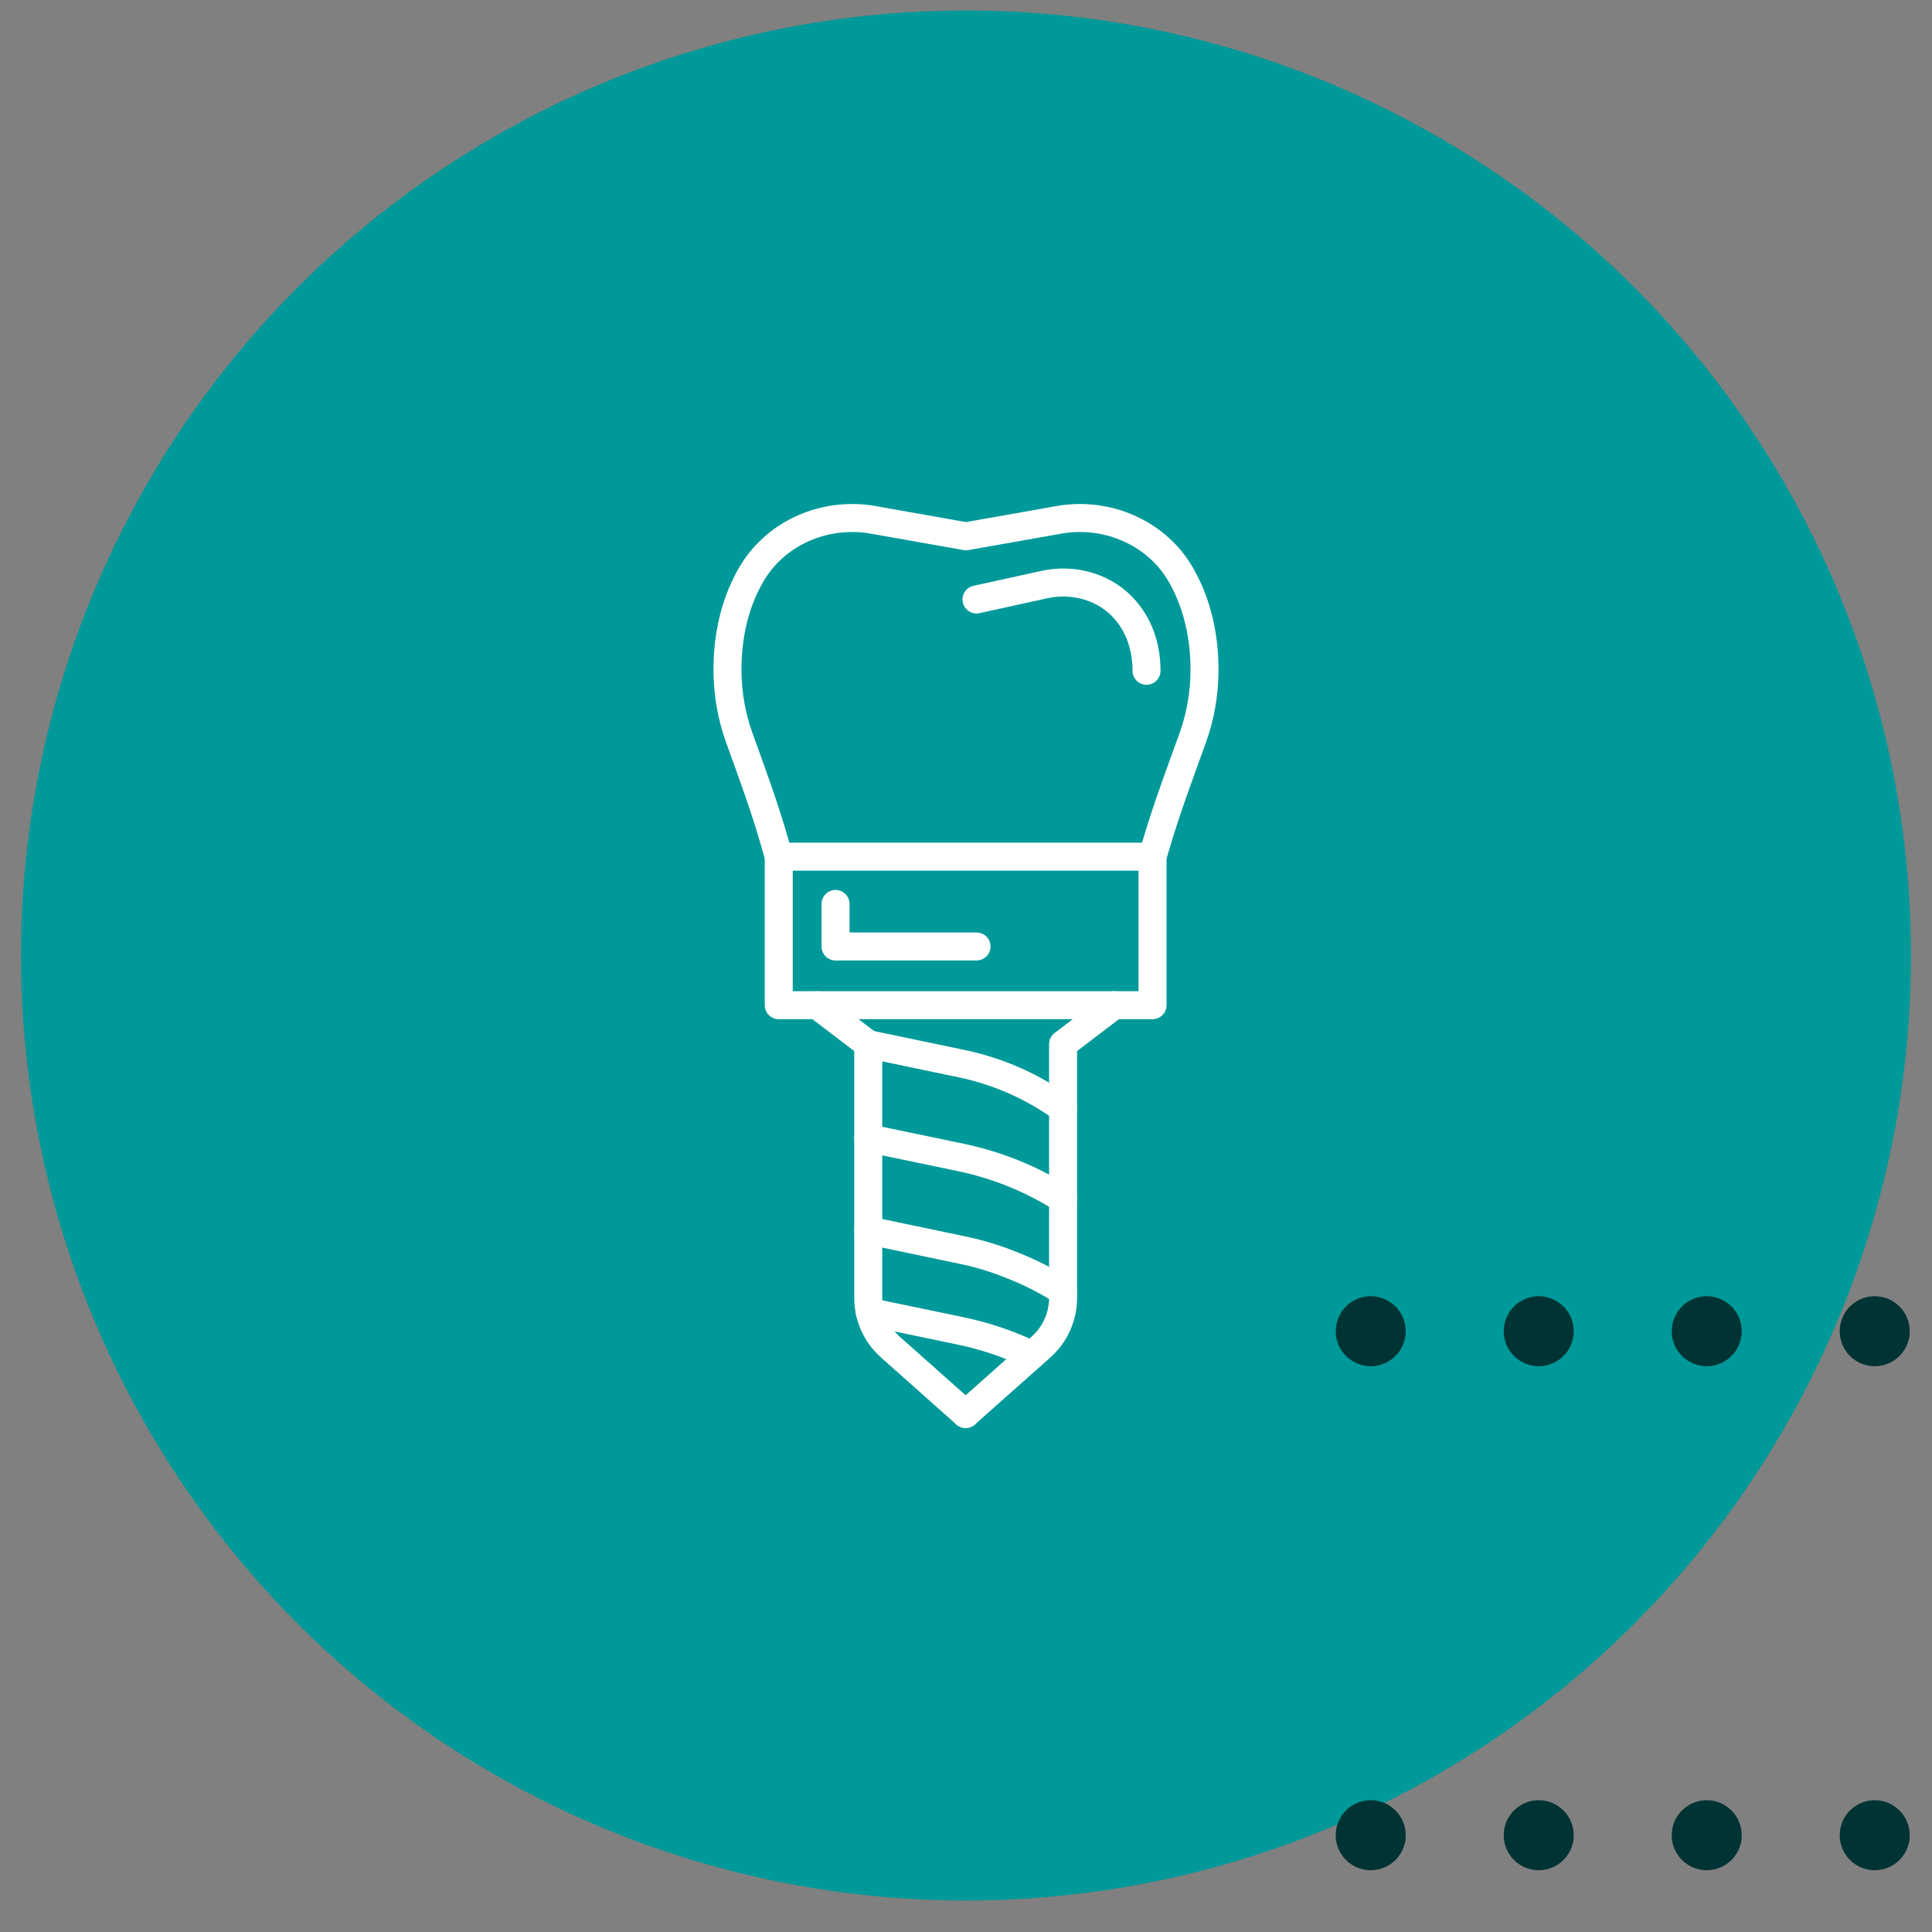
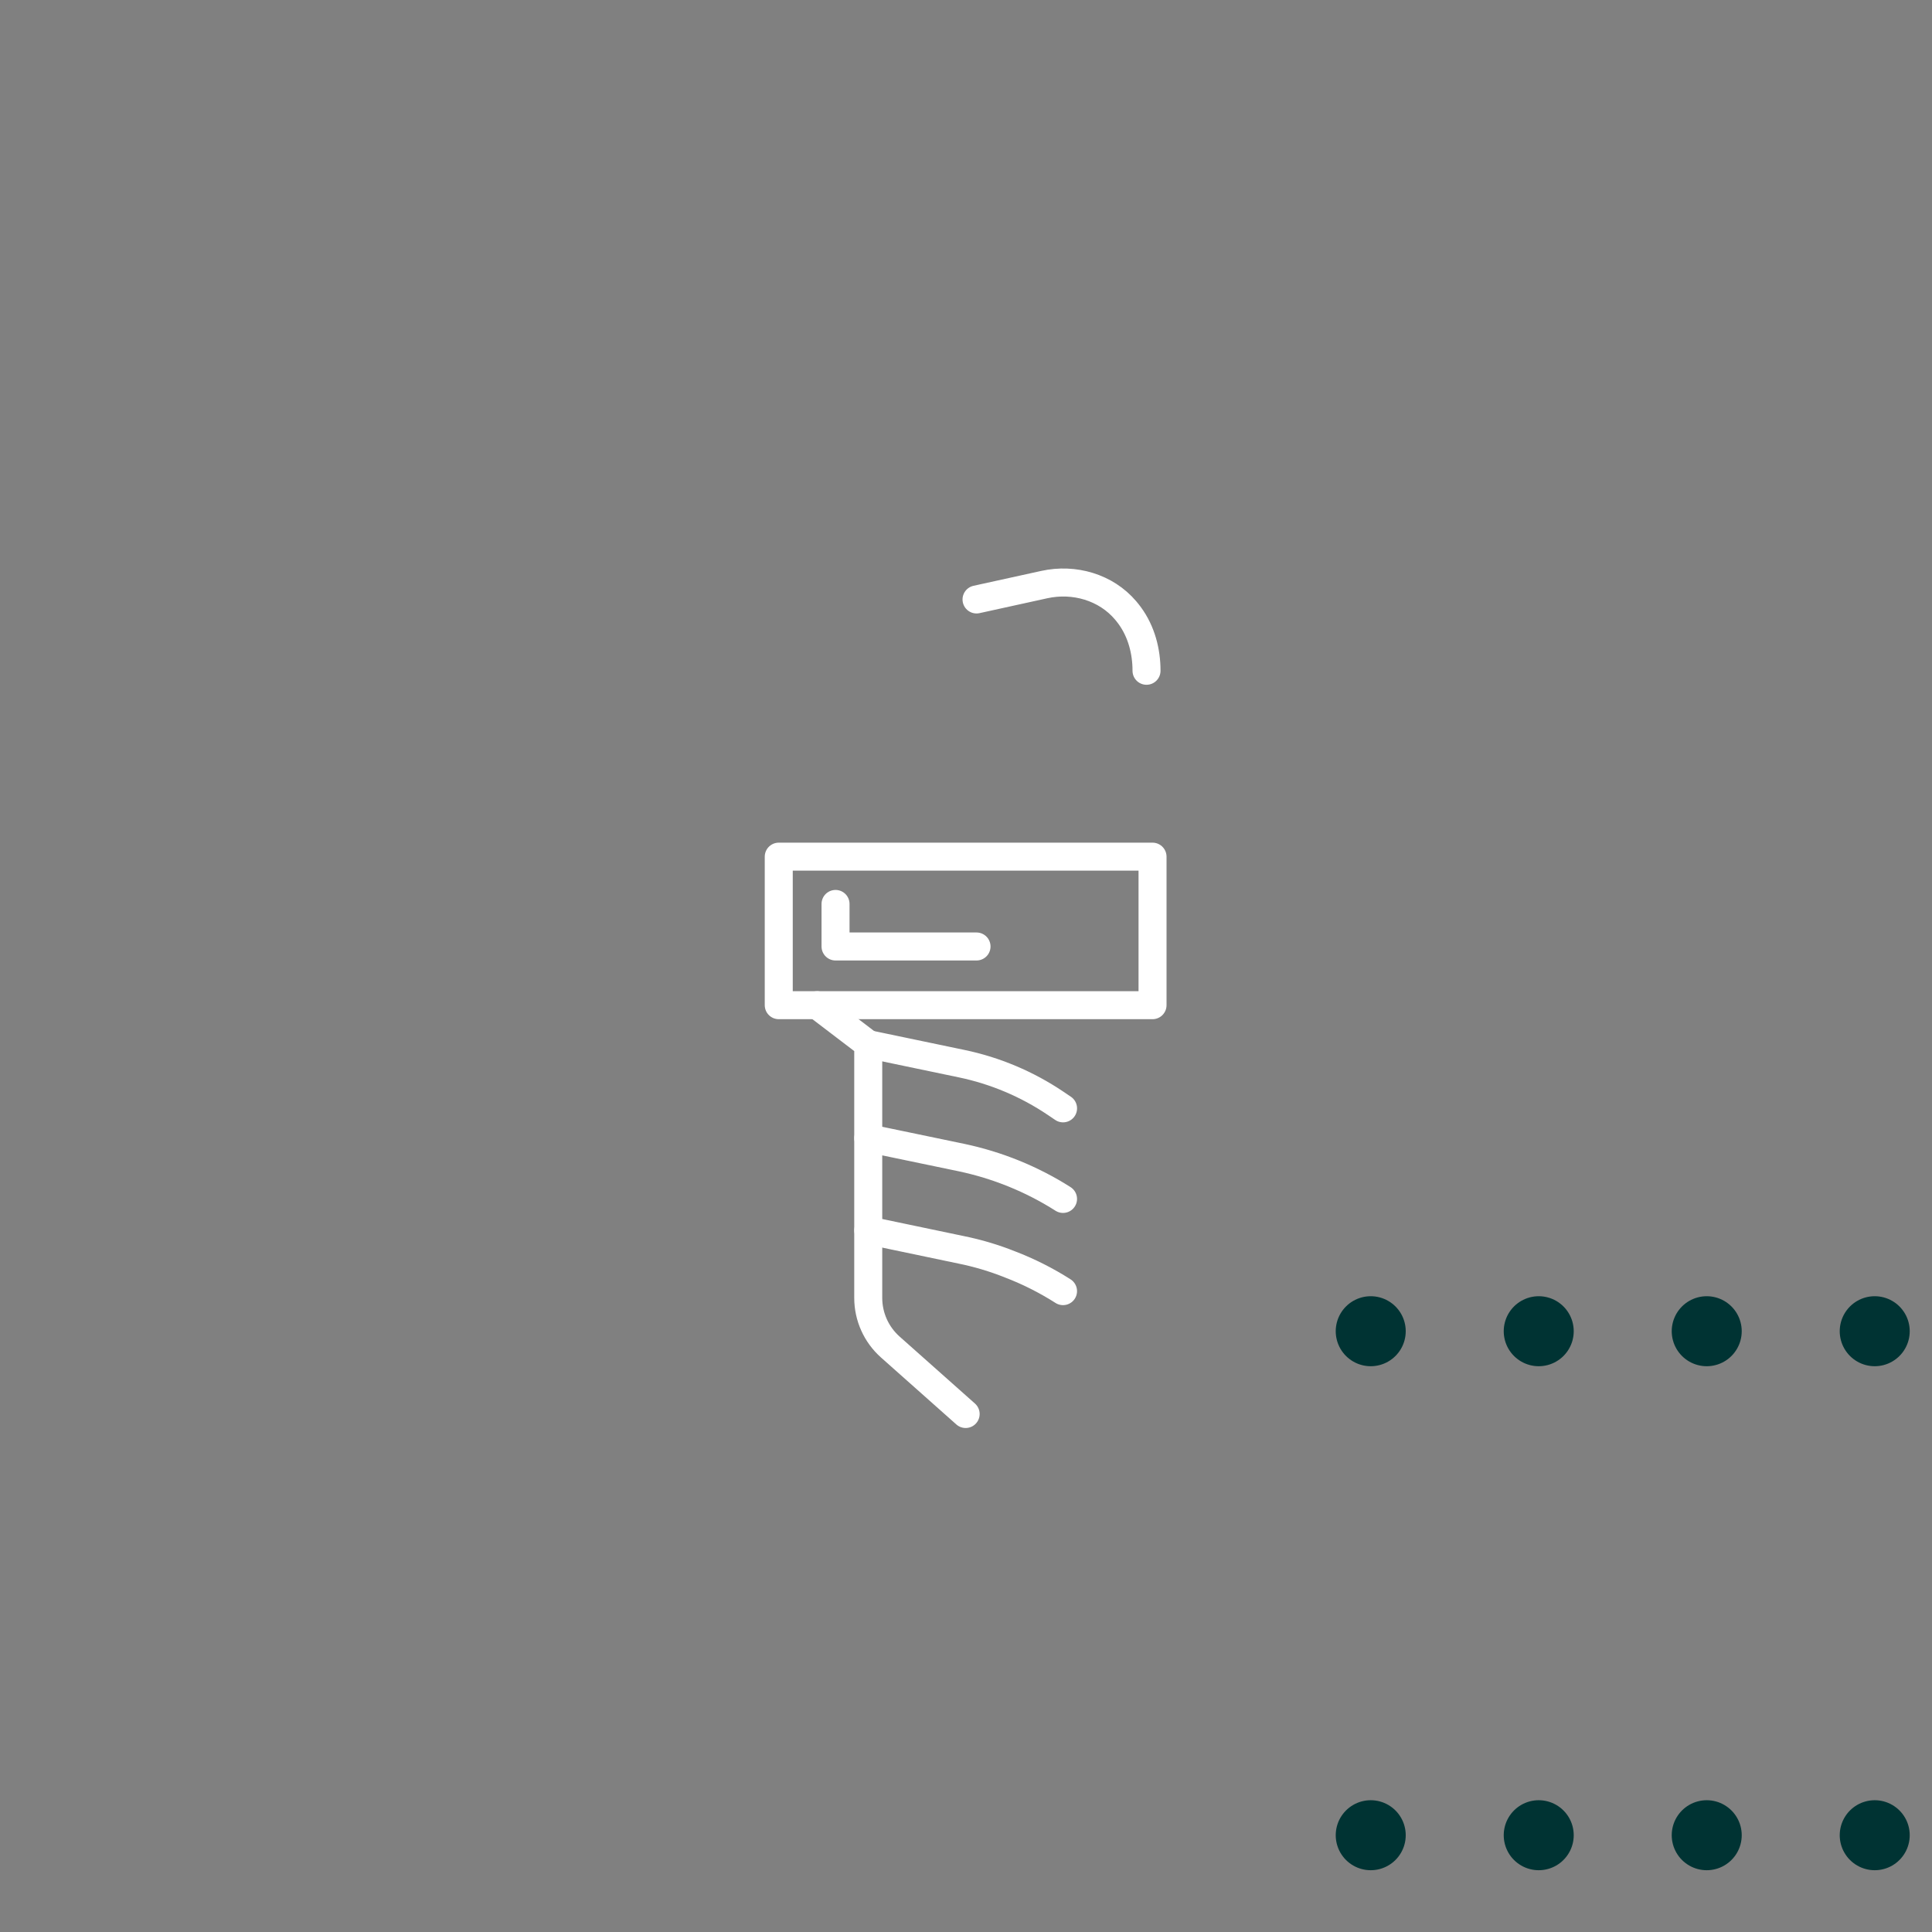
<svg xmlns="http://www.w3.org/2000/svg" version="1.1" id="Layer_1" x="0px" y="0px" width="138px" height="138px" viewBox="0 0 138 138" enable-background="new 0 0 138 138" xml:space="preserve">
  <rect x="0" y="0" width="138" height="138" fill="#808080" stroke="none" />
  <g>
-     <circle fill="#009999" cx="69" cy="68.25" r="67.5" />
    <line fill="none" stroke="#003333" stroke-width="5" stroke-linecap="round" stroke-linejoin="round" stroke-miterlimit="10" stroke-dasharray="0,12,0,12,0,12" x1="133.909" y1="95.087" x2="133.909" y2="137.25" />
    <line fill="none" stroke="#003333" stroke-width="5" stroke-linecap="round" stroke-linejoin="round" stroke-miterlimit="10" stroke-dasharray="0,12,0,12,0,12" x1="121.909" y1="95.087" x2="121.909" y2="137.25" />
    <line fill="none" stroke="#003333" stroke-width="5" stroke-linecap="round" stroke-linejoin="round" stroke-miterlimit="10" stroke-dasharray="0,12,0,12,0,12" x1="109.909" y1="95.087" x2="109.909" y2="137.25" />
    <line fill="none" stroke="#003333" stroke-width="5" stroke-linecap="round" stroke-linejoin="round" stroke-miterlimit="10" stroke-dasharray="0,12,0,12,0,12" x1="97.909" y1="95.087" x2="97.909" y2="137.25" />
  </g>
  <g id="XMLID_789_">
-     <path id="XMLID_106_" fill="none" stroke="#FFFFFF" stroke-width="2" stroke-linecap="round" stroke-linejoin="round" stroke-miterlimit="10" d="   M55.625,61.19l-0.283-0.996c-0.72-2.528-1.633-4.992-2.525-7.464c-0.563-1.558-0.854-3.208-0.854-4.878   c0-2.912,0.73-5.127,1.671-6.766C55.102,38.517,57.907,37,60.868,37h0.016c0.486,0,0.981,0.041,1.468,0.13l6.651,1.176l6.651-1.176   c0.486-0.089,0.973-0.13,1.469-0.13h0.008c2.961,0,5.758,1.508,7.227,4.072c0.471,0.828,0.893,1.792,1.191,2.92   c0.303,1.12,0.488,2.401,0.488,3.861c0,1.671-0.289,3.32-0.852,4.878c-0.924,2.559-1.879,5.106-2.643,7.718l-0.219,0.742" />
    <rect id="XMLID_108_" x="55.625" y="61.19" fill="none" stroke="#FFFFFF" stroke-width="2" stroke-linecap="round" stroke-linejoin="round" stroke-miterlimit="10" width="26.699" height="10.609" />
    <g id="XMLID_100_">
      <path id="XMLID_101_" fill="none" stroke="#FFFFFF" stroke-width="2" stroke-linecap="round" stroke-linejoin="round" stroke-miterlimit="10" d="    M58.367,71.8l3.65,2.782v18.127c0,1.34,0.573,2.615,1.574,3.506L68.975,101" />
-       <path id="XMLID_102_" fill="none" stroke="#FFFFFF" stroke-width="2" stroke-linecap="round" stroke-linejoin="round" stroke-miterlimit="10" d="    M79.584,71.8l-3.65,2.782v18.127c0,1.34-0.572,2.615-1.574,3.506L68.975,101" />
    </g>
    <path id="XMLID_103_" fill="none" stroke="#FFFFFF" stroke-width="2" stroke-linecap="round" stroke-linejoin="round" stroke-miterlimit="10" d="   M62.017,74.582l6.676,1.394c2.396,0.5,4.672,1.462,6.703,2.829l0.537,0.363" />
    <path id="XMLID_112_" fill="none" stroke="#FFFFFF" stroke-width="2" stroke-linecap="round" stroke-linejoin="round" stroke-miterlimit="10" d="   M62.02,81.298l6.626,1.379c2.588,0.544,5.053,1.542,7.285,2.961" />
    <path id="XMLID_111_" fill="none" stroke="#FFFFFF" stroke-width="2" stroke-linecap="round" stroke-linejoin="round" stroke-miterlimit="10" d="   M62.02,87.884l6.626,1.388c1.201,0.243,2.369,0.592,3.504,1.046c1.314,0.503,2.588,1.145,3.781,1.906" />
-     <path id="XMLID_110_" fill="none" stroke="#FFFFFF" stroke-width="2" stroke-linecap="round" stroke-linejoin="round" stroke-miterlimit="10" d="   M62.125,93.716h0.008l6.513,1.355c1.752,0.364,3.447,0.948,5.061,1.72" />
    <polyline id="XMLID_104_" fill="none" stroke="#FFFFFF" stroke-width="2" stroke-linecap="round" stroke-linejoin="round" stroke-miterlimit="10" points="   59.681,64.567 59.681,67.606 69.752,67.606  " />
    <path id="XMLID_107_" fill="none" stroke="#FFFFFF" stroke-width="2" stroke-linecap="round" stroke-linejoin="round" stroke-miterlimit="10" d="   M69.752,42.819l4.843-1.064c2.125-0.467,4.4,0.185,5.807,1.846c0.102,0.12,0.201,0.245,0.297,0.377   c0.826,1.134,1.197,2.533,1.195,3.935" />
  </g>
</svg>